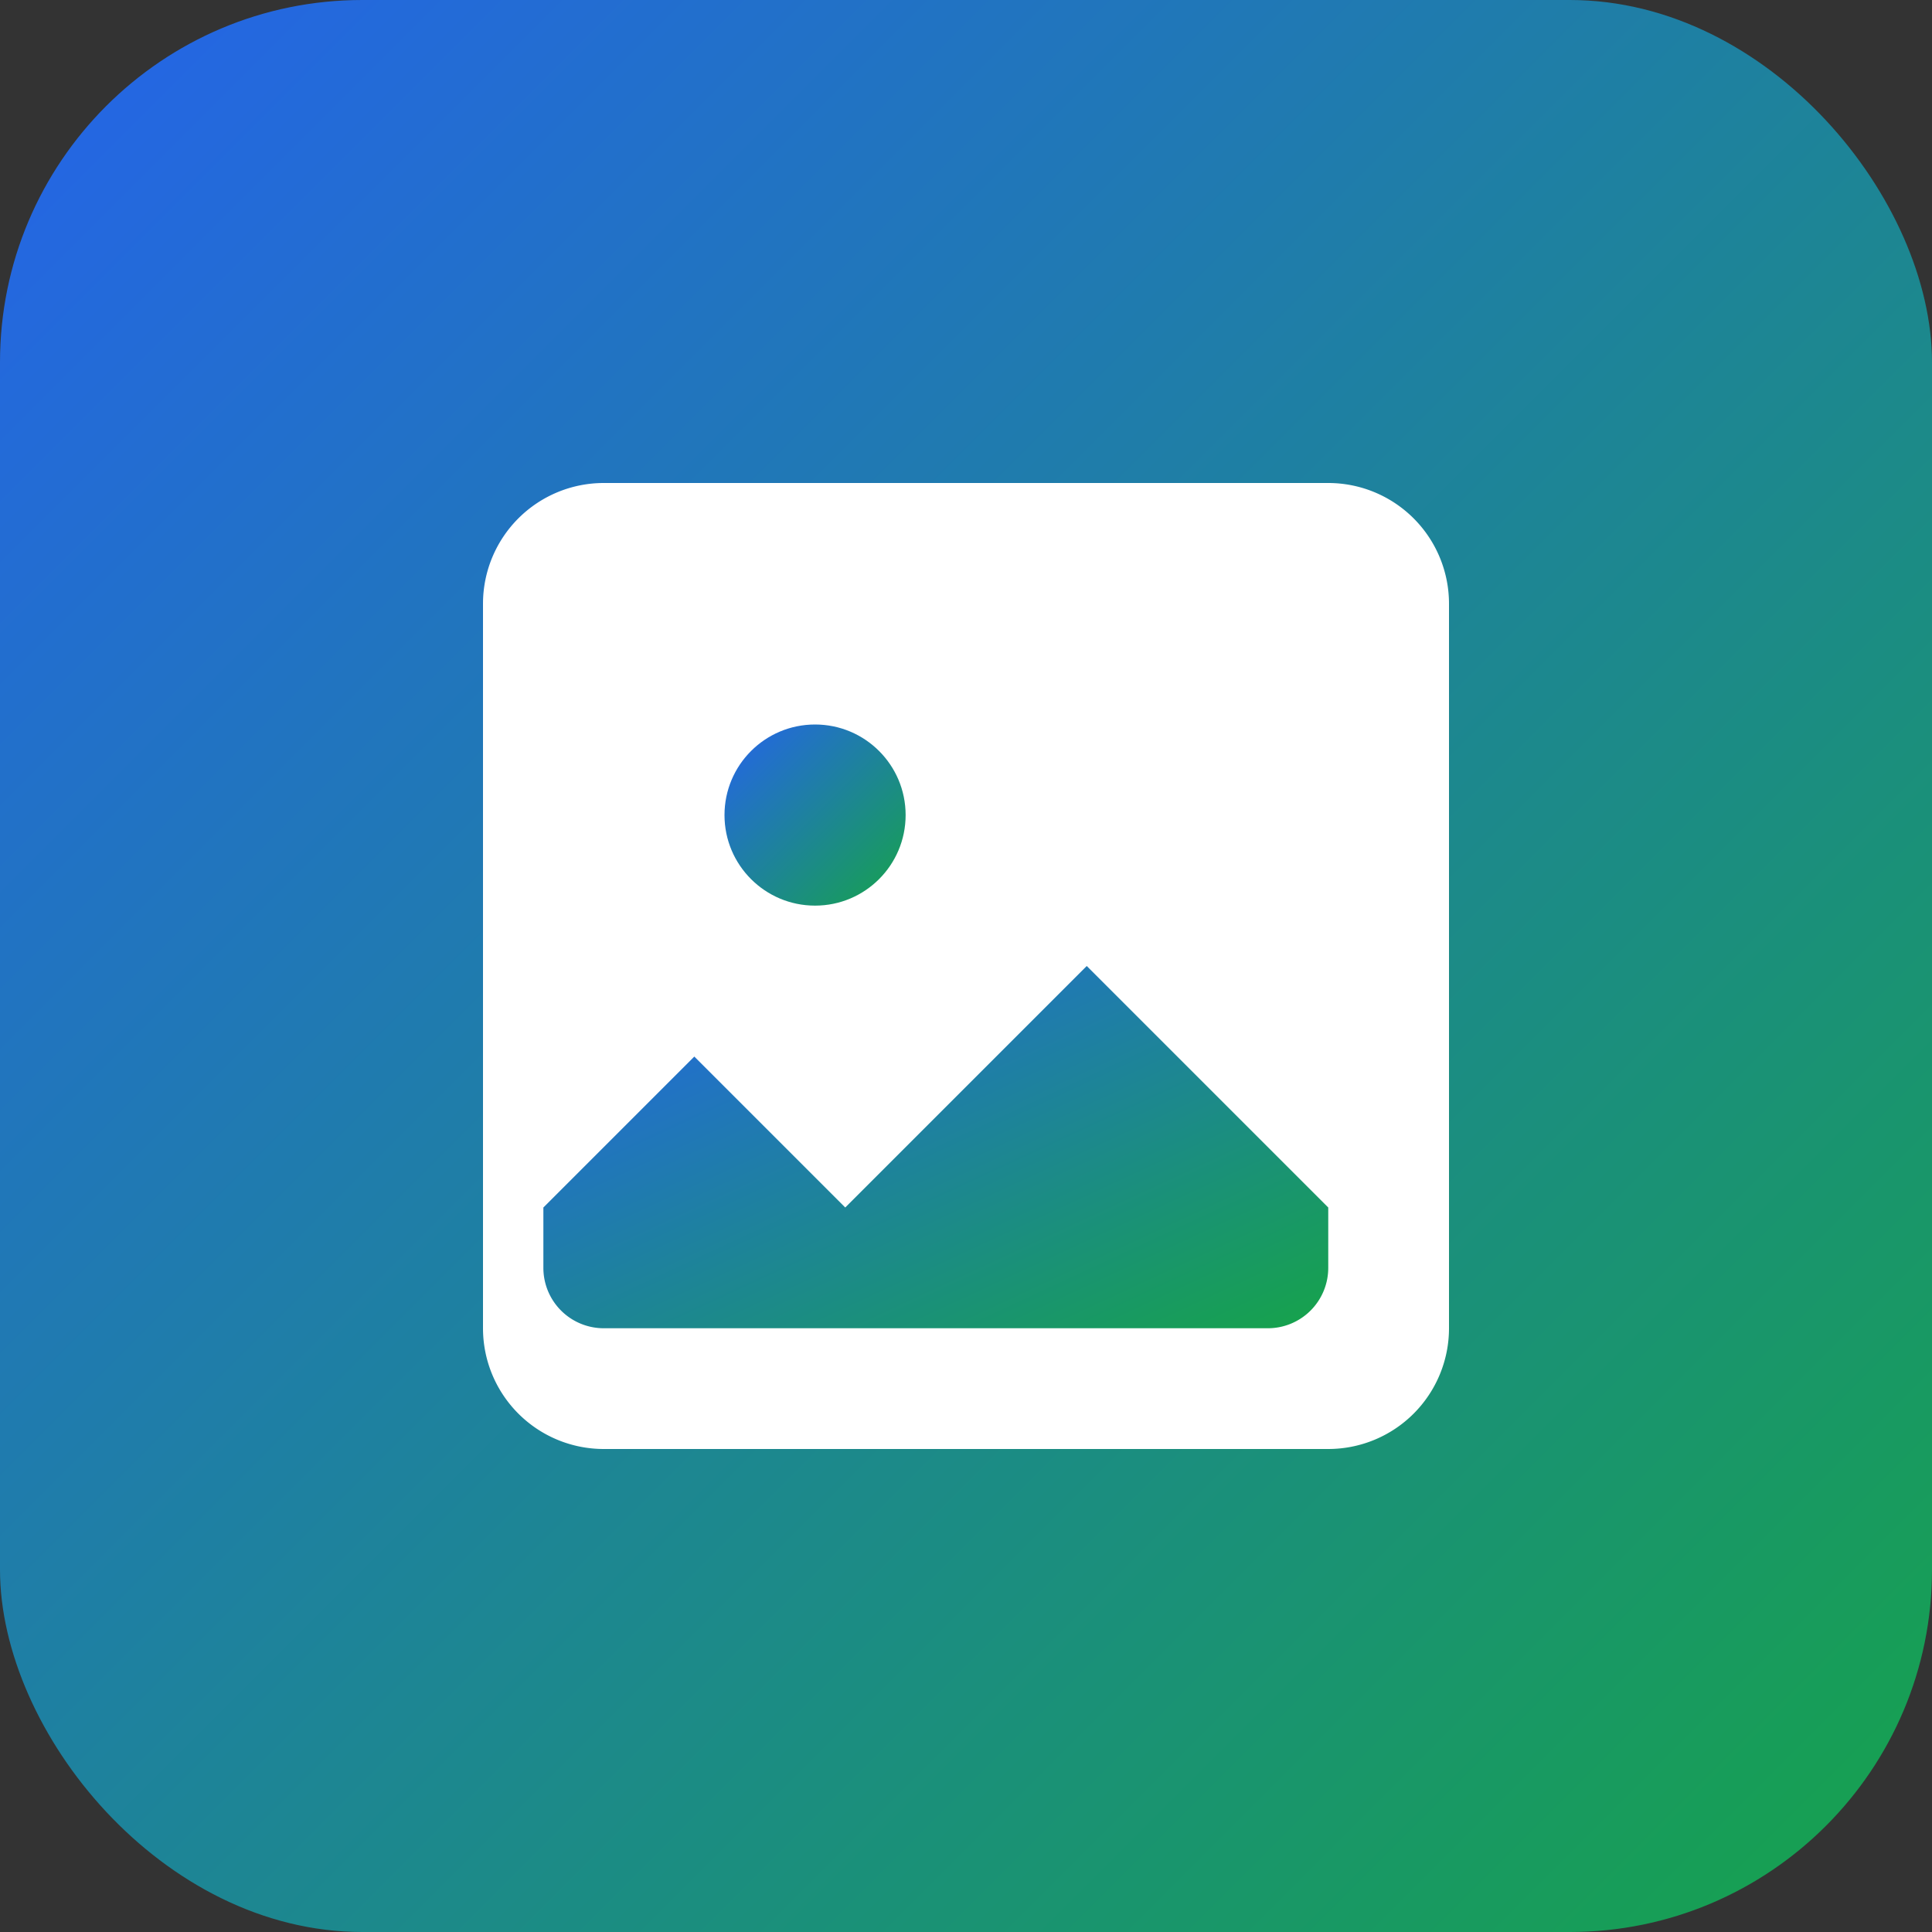
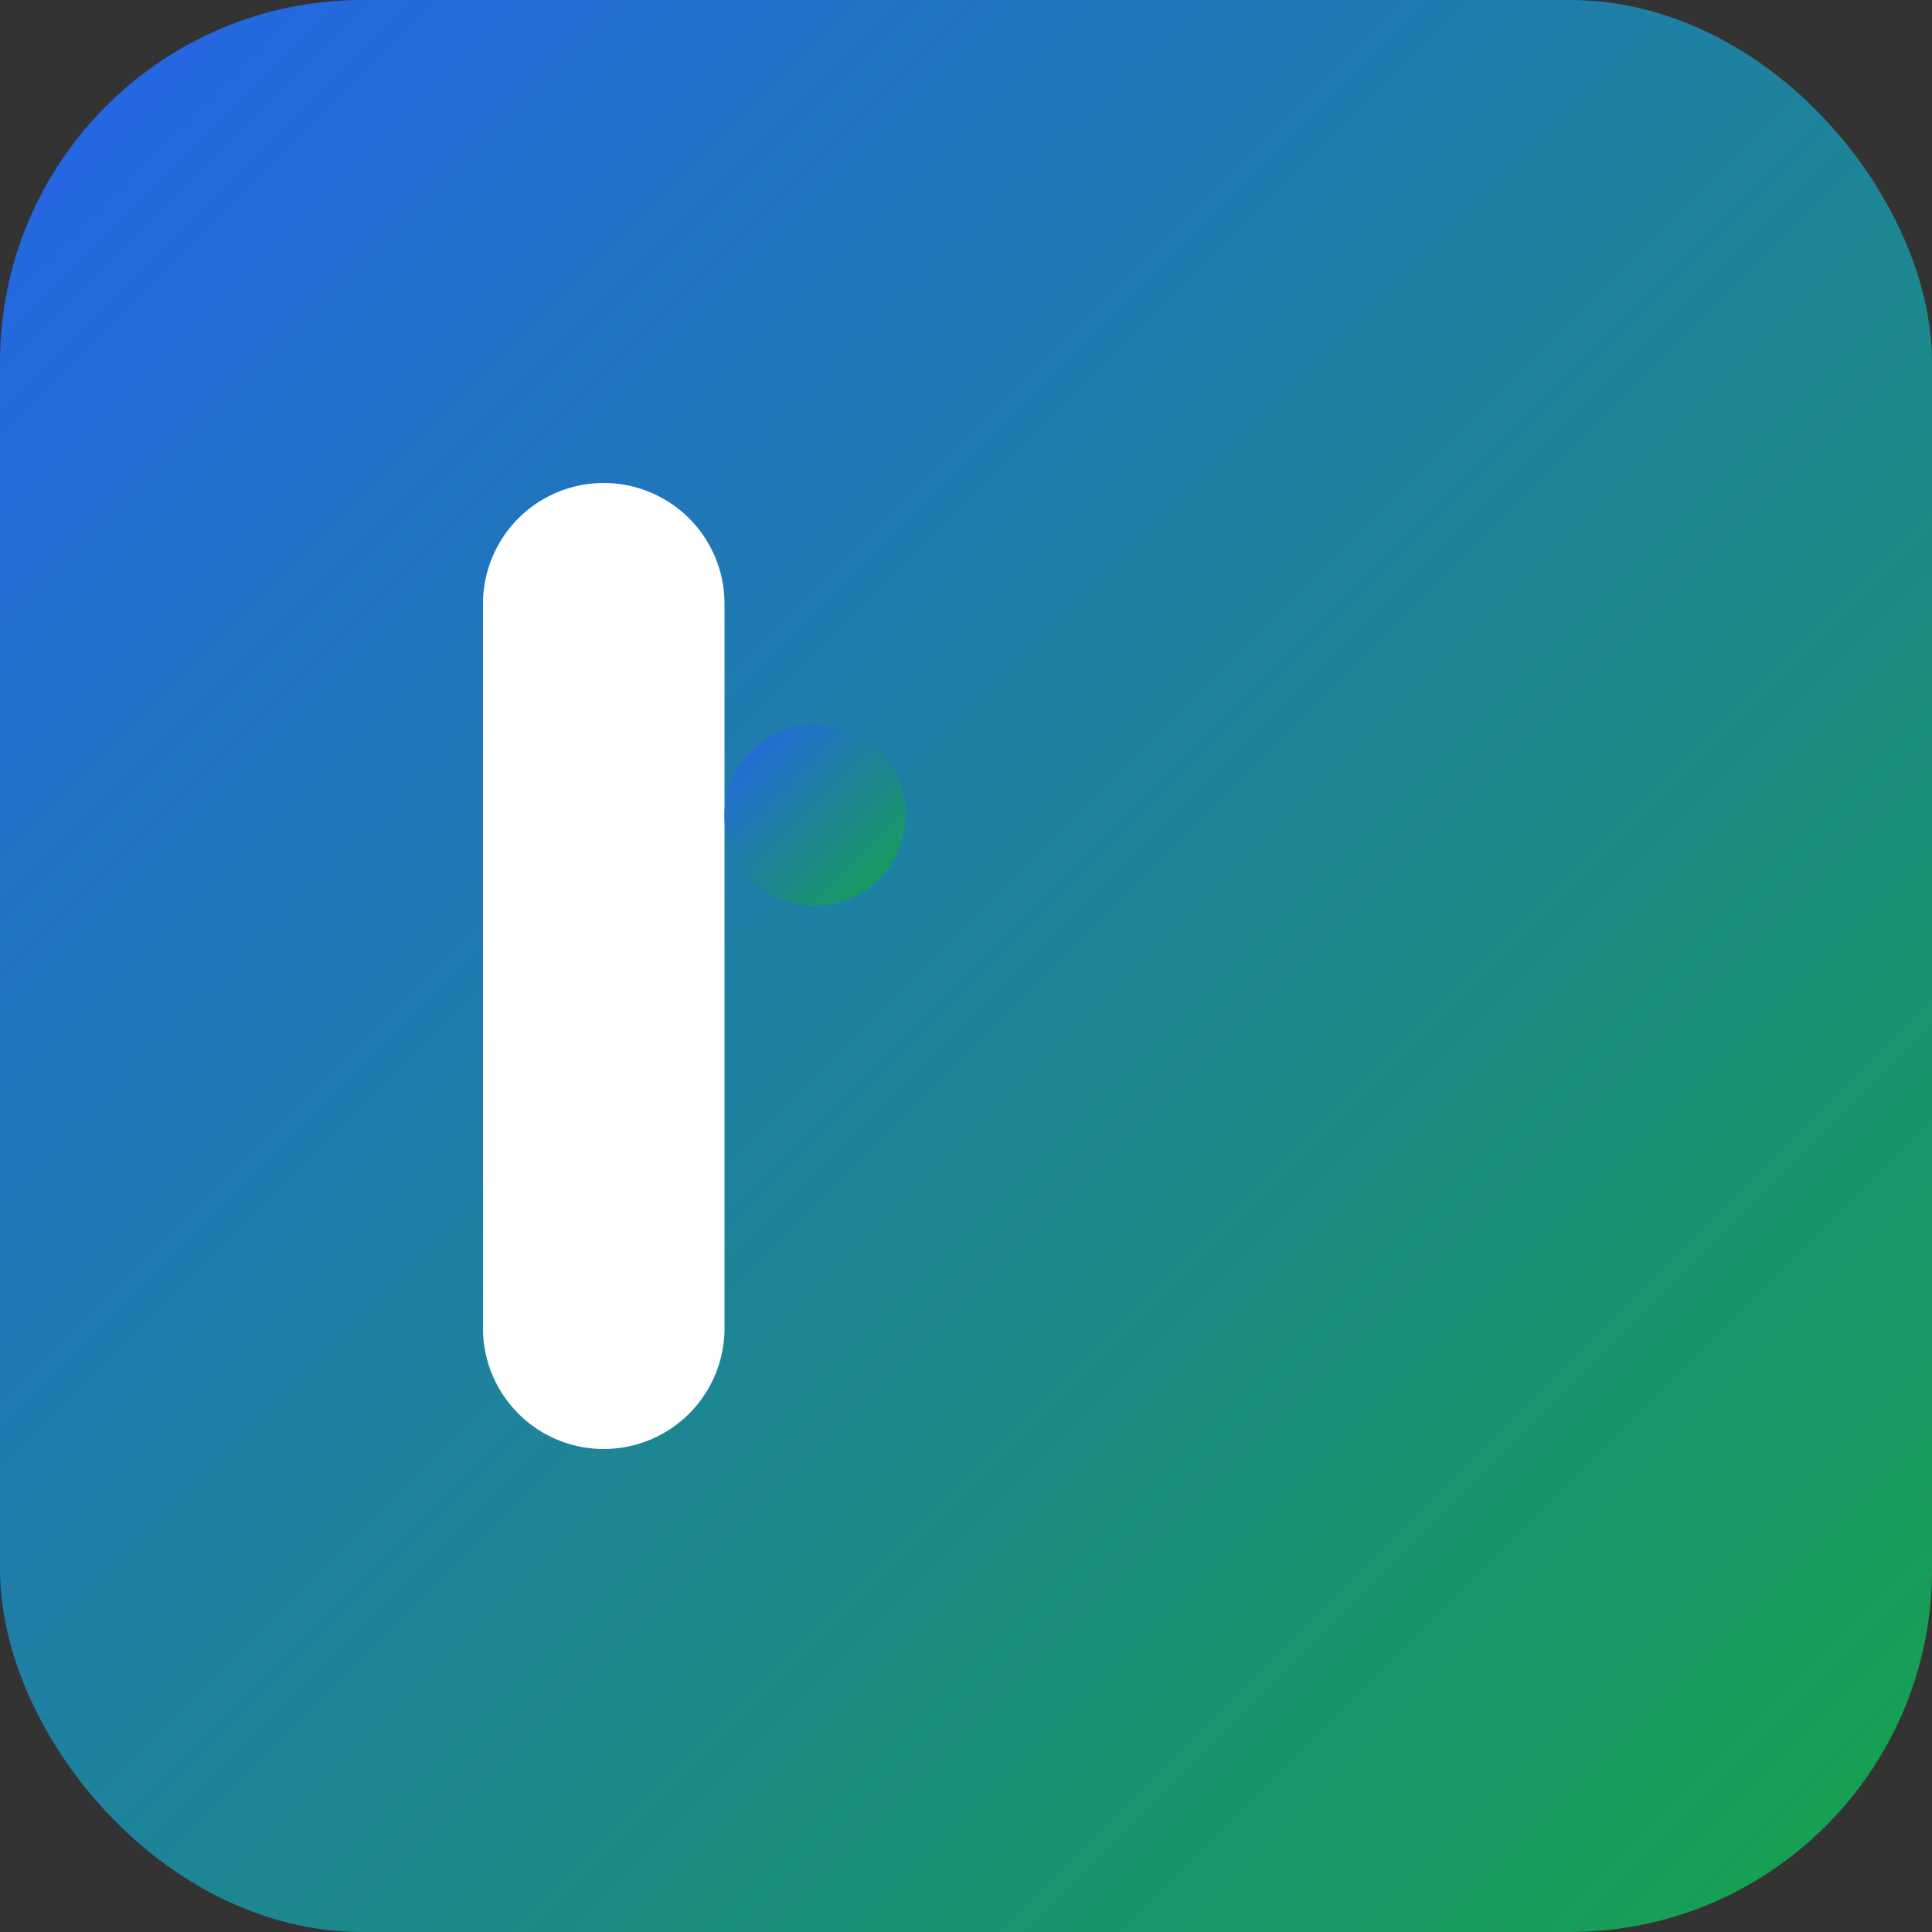
<svg xmlns="http://www.w3.org/2000/svg" width="32" height="32" viewBox="0 0 32 32" fill="none">
  <rect x="0" y="0" width="32" height="32" fill="#333333" stroke="none" />
  <defs>
    <linearGradient id="gradient" x1="0%" y1="0%" x2="100%" y2="100%">
      <stop offset="0%" style="stop-color:#2563eb;stop-opacity:1" />
      <stop offset="100%" style="stop-color:#16a34a;stop-opacity:1" />
    </linearGradient>
  </defs>
  <rect width="32" height="32" rx="6" fill="url(#gradient)" />
-   <path d="M8 10a2 2 0 0 1 2-2h12a2 2 0 0 1 2 2v12a2 2 0 0 1-2 2H10a2 2 0 0 1-2-2V10z" fill="white" />
+   <path d="M8 10a2 2 0 0 1 2-2a2 2 0 0 1 2 2v12a2 2 0 0 1-2 2H10a2 2 0 0 1-2-2V10z" fill="white" />
  <circle cx="13.5" cy="13.5" r="1.5" fill="url(#gradient)" />
-   <path d="m9 20 2.5-2.5L14 20l4-4 4 4v1a1 1 0 0 1-1 1H10a1 1 0 0 1-1-1v-1z" fill="url(#gradient)" />
</svg>